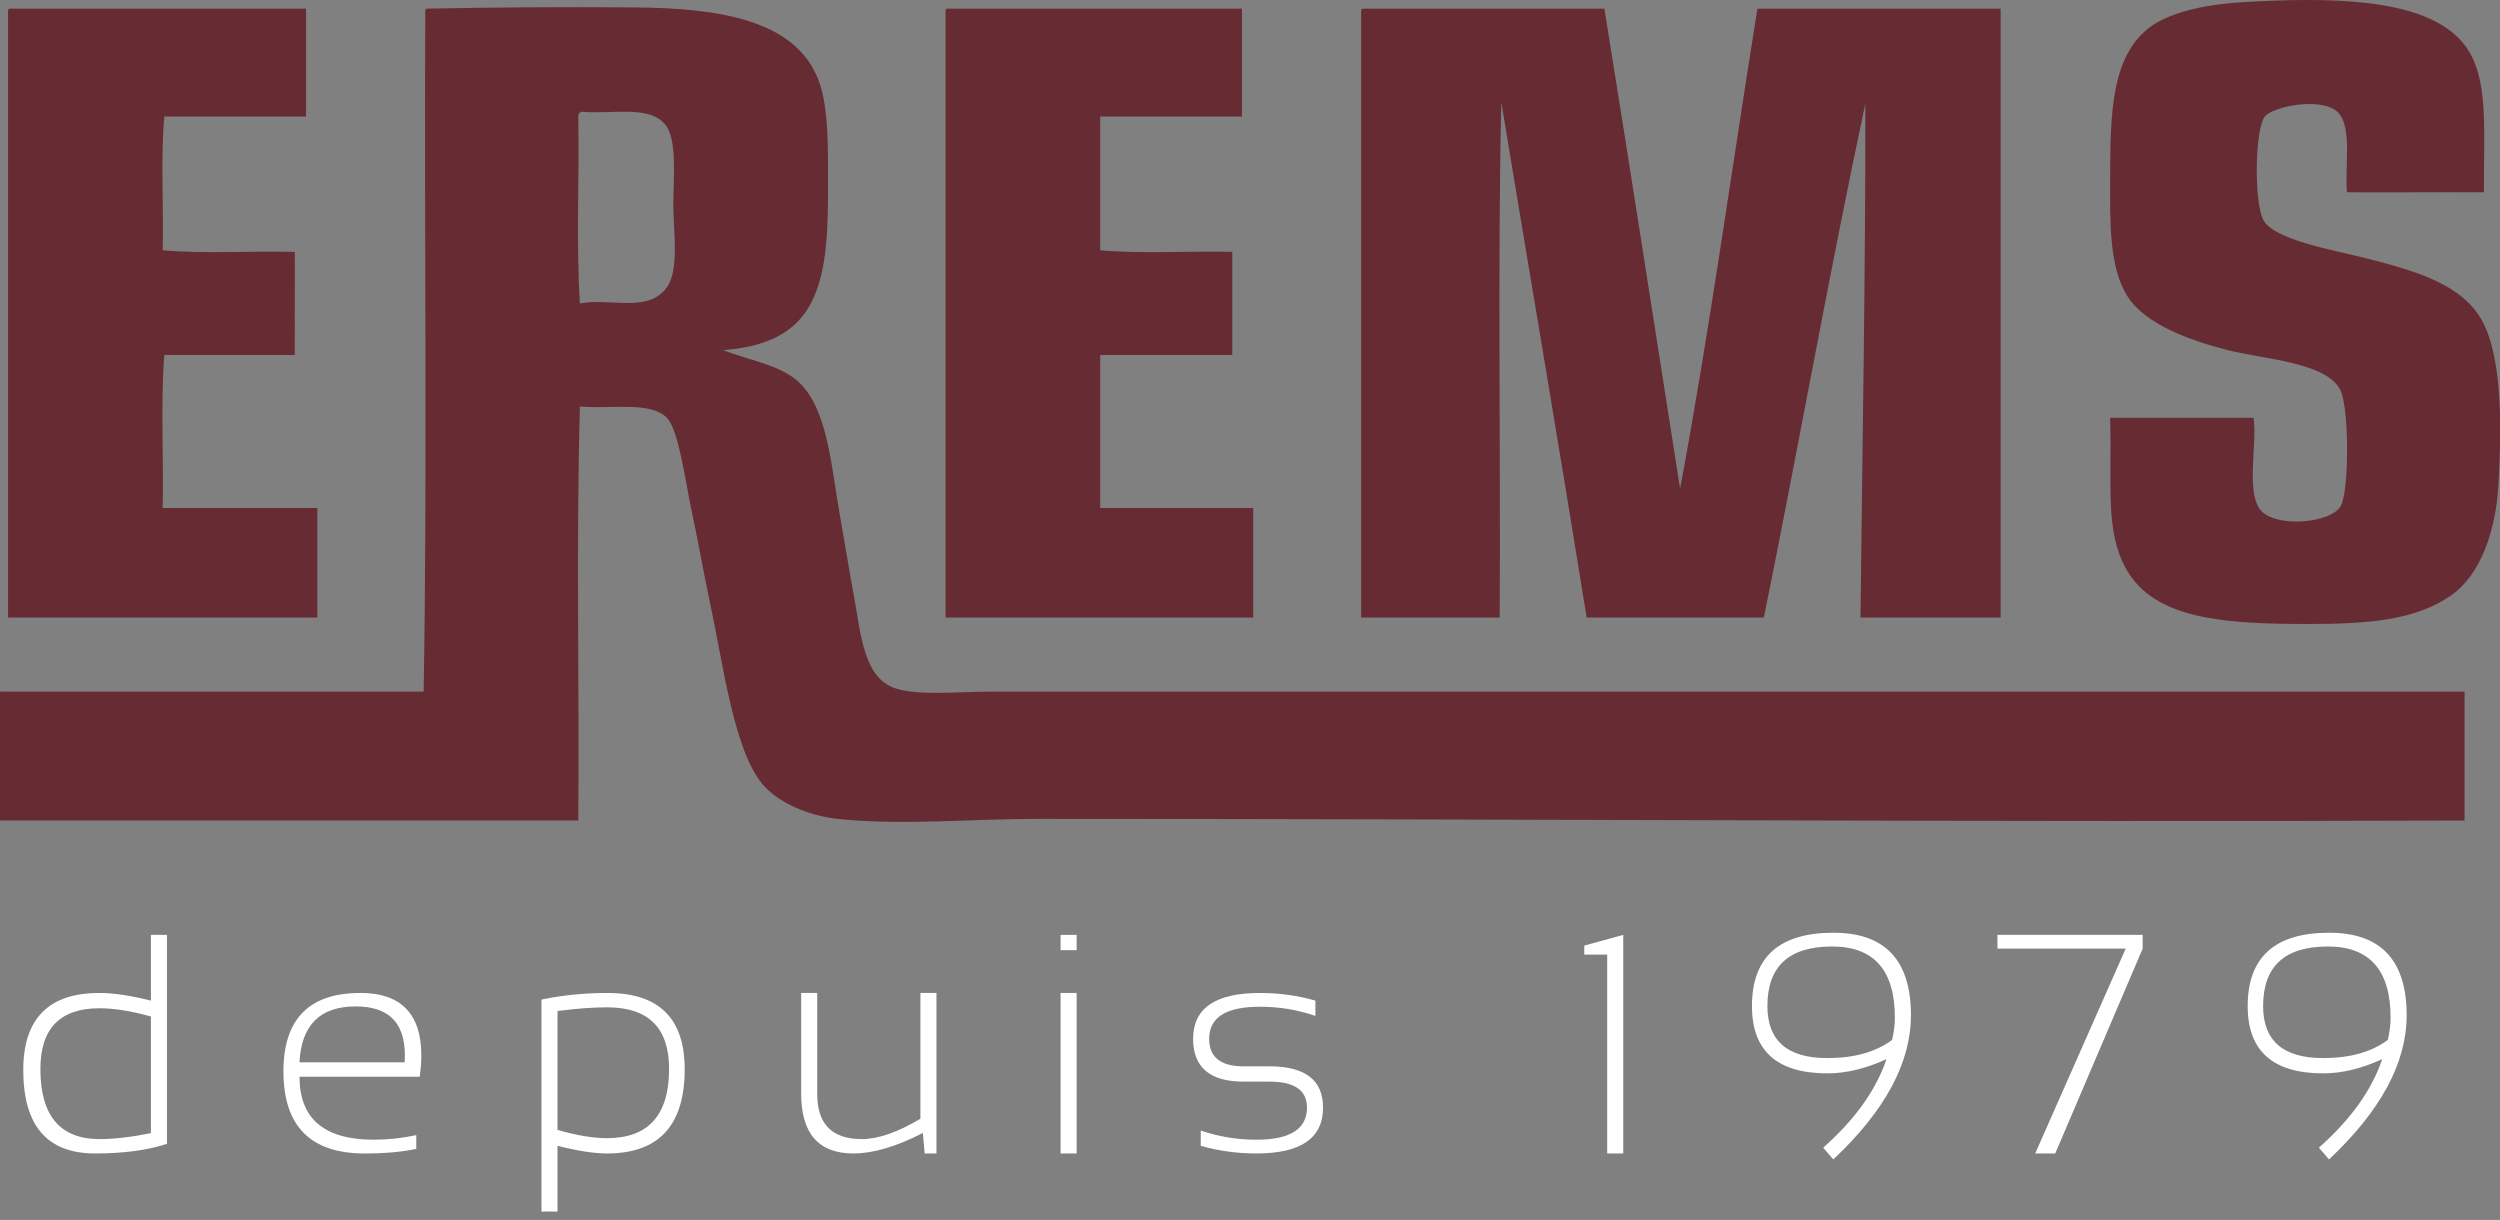
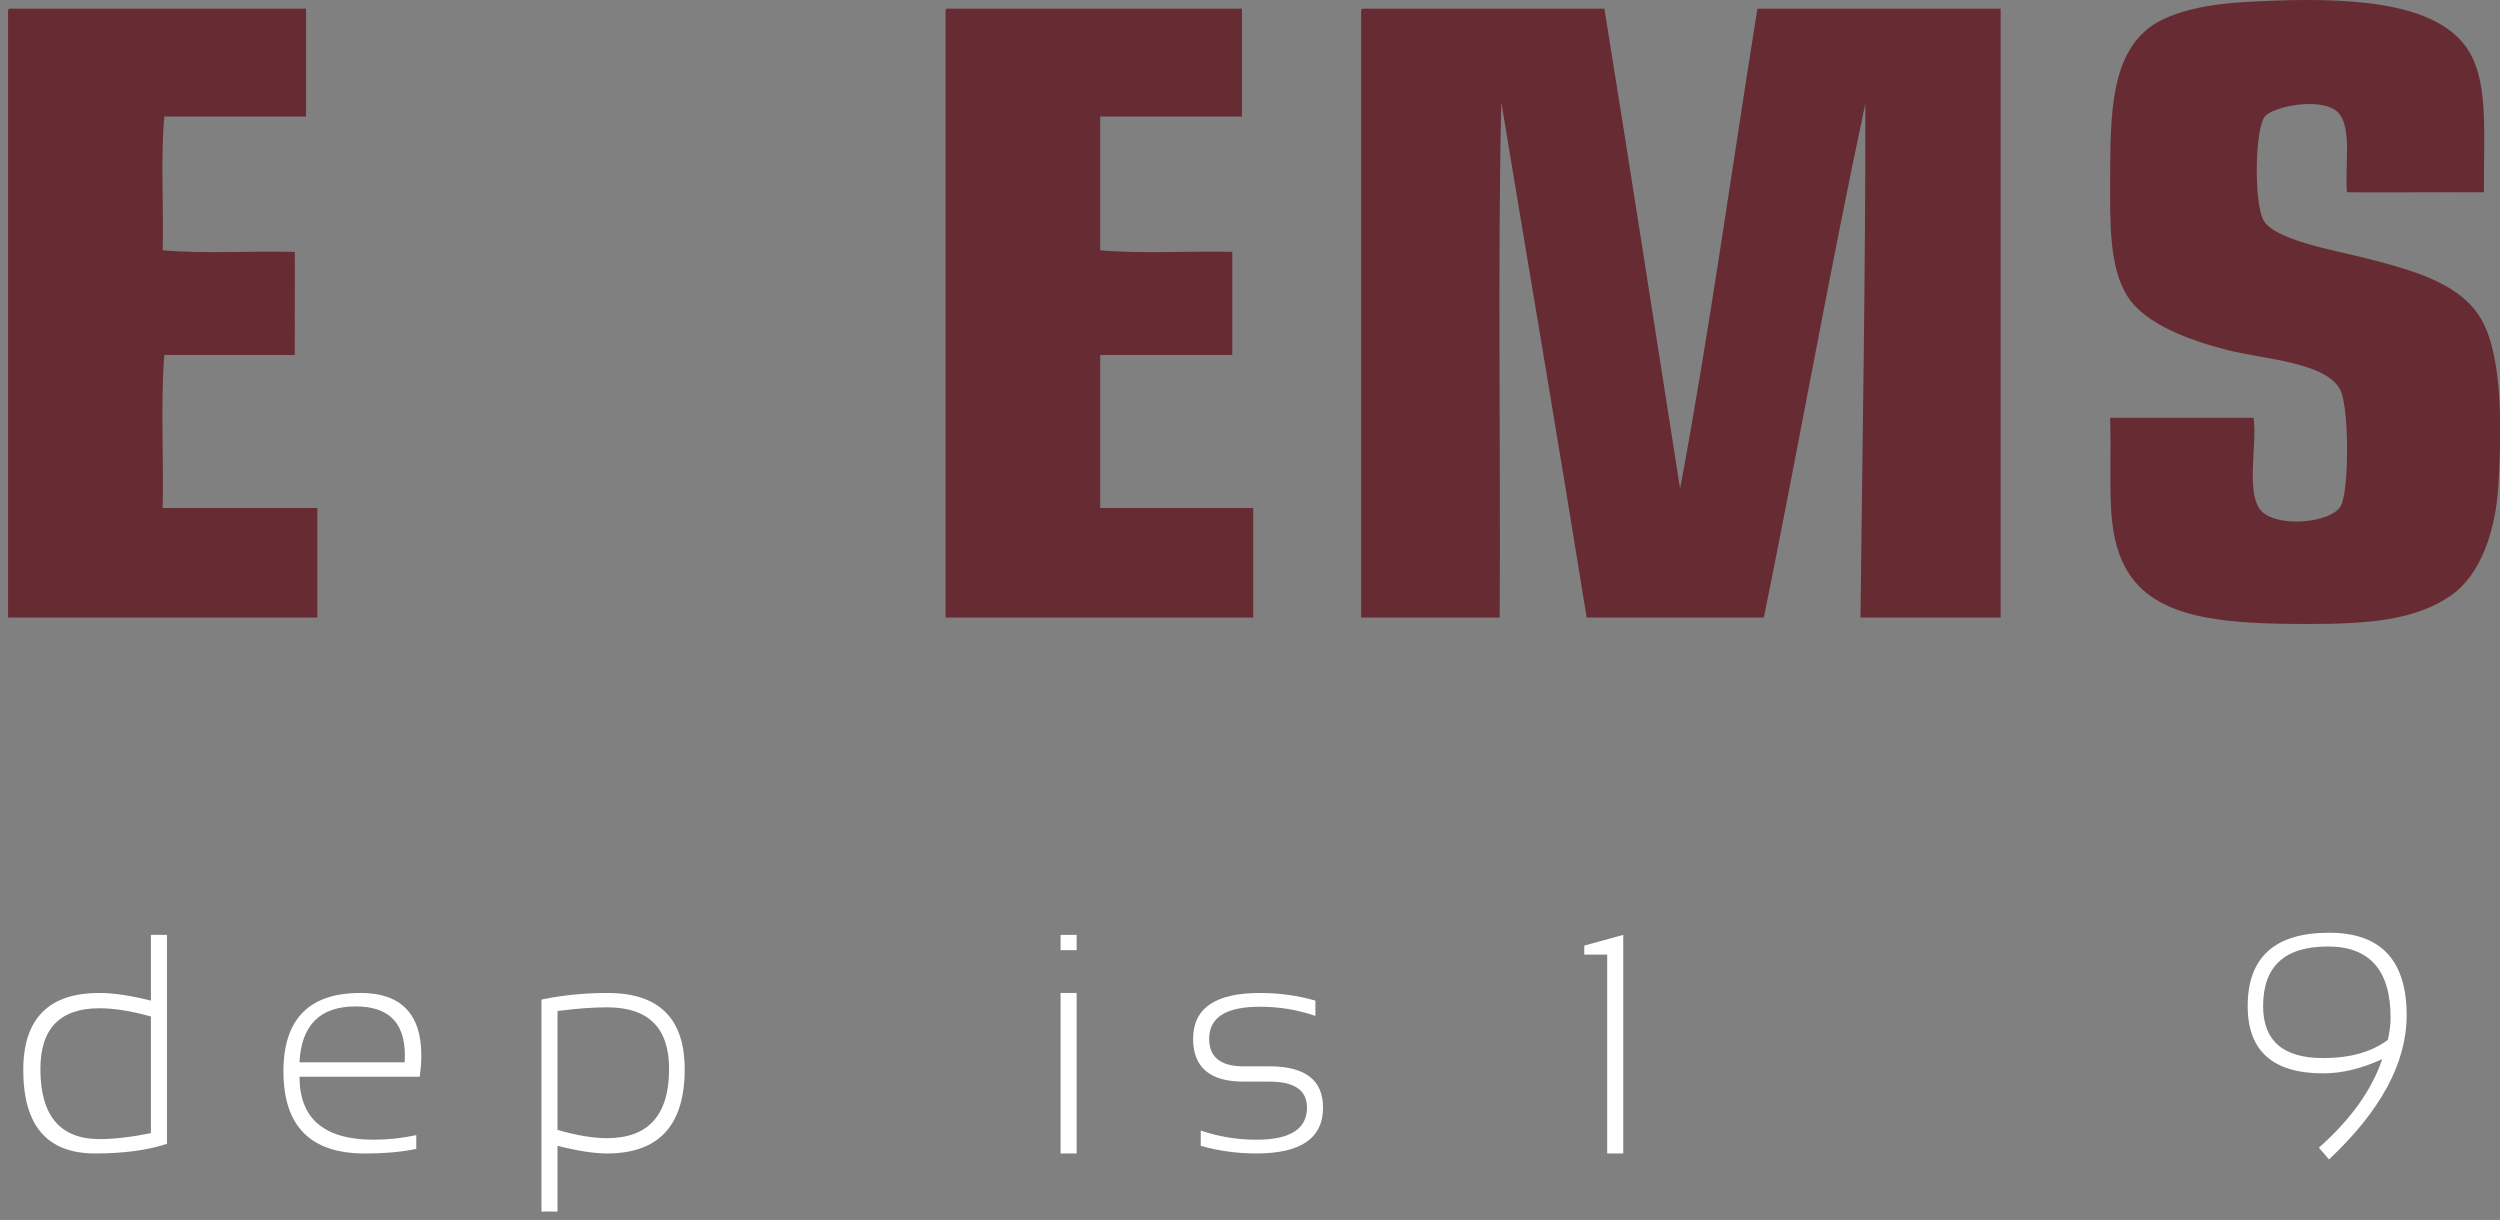
<svg xmlns="http://www.w3.org/2000/svg" version="1.1" x="0px" y="0px" width="1164px" height="568px" viewBox="0 0 1164 568" xml:space="preserve">
  <rect x="0" y="0" width="1164" height="568" fill="#808080" stroke="none" />
  <defs> </defs>
  <path fill-rule="evenodd" clip-rule="evenodd" fill="#662B33" d="M1156.5,89.523c-20.553-0.088-48.082,0.124-63.75,0 c-1.123-11.314,2.712-31.055-4.5-37.5c-7.882-7.044-30.166-2.364-33.75,2.25c-4.643,5.978-5.076,39.382-0.75,48 c4.762,9.485,33.032,14.183,48,18c23.599,6.019,44.737,12.218,54,29.25c9.563,17.583,9.024,51.35,7.5,76.5 c-1.273,21.005-8.144,41.338-21.75,51c-16.662,11.832-38.976,13.5-66.75,13.5c-38.881,0-71.568-2.063-84.75-25.5 c-9.996-17.775-6.67-38.862-7.5-70.5c22.25,0,44.5,0,66.75,0c1.822,12.482-3.893,35.587,3.75,43.5 c7.389,7.649,31.874,5.639,36.75-2.25c4.089-6.614,4.055-45.625,0-54c-6.375-13.168-35.82-14.496-52.5-18.75 c-18.187-4.638-38.289-12.142-46.5-24.75c-9.068-13.926-8.25-36.22-8.25-55.5c0-29.848,0.598-56.215,18-69.75 c10.67-8.299,30.072-11.211,43.5-12c40.593-2.384,81.82-1.955,100.5,16.5C1159.138,31.986,1156.488,55.892,1156.5,89.523z" />
  <path fill-rule="evenodd" clip-rule="evenodd" fill="#662B33" d="M4.5,4.023c46,0,92,0,138,0c0,16.75,0,33.5,0,50.25 c-22,0-44,0-66,0c-1.741,19.259-0.257,41.743-0.75,62.25c19.009,1.741,41.243,0.257,61.5,0.75c0.102,13.253-0.073,32.316,0,48 c-20.25,0-40.5,0-60.75,0c-1.743,22.257-0.255,47.745-0.75,71.25c24,0,48,0,72,0c0,17,0,34,0,51c-48,0-96,0-144,0 c0-93.75,0-187.502,0-281.25C3.686,5.208,3.626,4.149,4.5,4.023z" />
-   <path fill-rule="evenodd" clip-rule="evenodd" fill="#662B33" d="M198.75,4.023c29-0.588,64.235-0.855,97.006-0.571 C335.328,3.794,370.193,9.429,381,37.023c5.227,13.347,4.5,35.006,4.5,54.75c0,44.651-7.503,68.05-48.75,71.25 c13.802,5.384,28.218,7.093,36.75,16.5c12.327,13.592,13.633,39.024,18,63c1.78,9.774,3.802,22.677,6,34.5 c3.375,18.153,4.454,38.653,19.5,43.5c10.897,3.51,29.069,1.5,44.25,1.5c227.164,0,461.681,0,686.25,0c0,20,0,40,0,60 c-217.467,0.807-445.438-0.751-664.5-0.75c-31.377,0-63.647,3.162-93,0c-13.634-1.469-27.943-7.577-35.25-16.5 c-13.171-16.083-18.163-56.195-24-83.25c-3.057-14.169-5.457-28.502-9-45c-2.461-11.458-5.748-36.498-11.25-42 c-7.751-7.75-24.973-4.026-40.5-5.25c-1.749,62.751-0.251,128.749-0.75,192.75c-89.75,0-179.501,0-269.25,0c0-20,0-40,0-60 c65.75,0,131.5,0,197.25,0C199,218.274,197.5,111.271,198,6.273C197.936,5.208,197.876,4.149,198.75,4.023z M269.25,54.273 c0.532,25.798-1.021,59.963,0.75,87c14.784-2.668,31.665,4.644,40.5-7.5c5.879-8.081,3-26.638,3-38.25 c0-12.828,1.931-30.571-3.75-37.5c-7.56-9.22-24.3-4.729-39-6C269.807,52.331,269.217,52.99,269.25,54.273z" />
  <path fill-rule="evenodd" clip-rule="evenodd" fill="#662B33" d="M441,4.023c45.75,0,91.499,0,137.25,0c0,16.75,0,33.5,0,50.25 c-22,0-44,0-66,0c0,20.75,0,41.5,0,62.25c19,1.749,41.25,0.25,61.5,0.75c0,16,0,32,0,48c-17.815,0.088-41.271-0.063-61.5,0 c0,23.75,0,47.5,0,71.25c23.75,0,47.5,0,71.25,0c0,17,0,34,0,51c-47.75,0-95.5,0-143.25,0c0-93.75,0-187.502,0-281.25 C440.186,5.208,440.126,4.149,441,4.023z" />
  <path fill-rule="evenodd" clip-rule="evenodd" fill="#662B33" d="M634.5,4.023c37.5,0,75,0,112.5,0 c11.992,74.259,23.542,148.958,35.25,223.5c13.638-72.863,24.043-148.958,36-223.5c37.75,0,75.5,0,113.25,0 c0,94.499,0,189.001,0,283.5c-21.75,0-43.5,0-65.25,0c0.836-77.982,2.359-160.051,2.25-239.25 c-16.813,78.686-31.106,159.895-47.25,239.25c-27.5,0-55,0-82.5,0c-12.902-80.347-26.535-159.966-39.75-240 c-1.75,78.499-0.25,160.251-0.75,240c-21.5,0-43,0-64.5,0c0-93.75,0-187.502,0-281.25C633.685,5.208,633.625,4.149,634.5,4.023z" />
  <path fill="#FFFFFF" d="M77.736,532.57c-9.063,2.989-20.237,4.483-33.521,4.483c-22.253,0-33.379-12.953-33.379-38.859 c0-23.914,11.814-35.87,35.443-35.87c6.452,0,14.448,1.187,23.985,3.559v-30.604h7.473V532.57z M70.264,473.284 c-9.11-2.563-17.082-3.843-23.914-3.843c-18.362,0-27.543,9.419-27.543,28.255c0,21.778,9.181,32.667,27.543,32.667 c6.832,0,14.803-0.925,23.914-2.775V473.284z" />
  <path fill="#FFFFFF" d="M195.454,501.326h-56.012c0,19.548,11.529,29.322,34.589,29.322c6.595,0,13.19-0.712,19.786-2.136v6.406 c-6.595,1.423-14.614,2.135-24.056,2.135c-25.195,0-37.792-12.739-37.792-38.219c0-24.341,11.932-36.511,35.799-36.511 C189.689,462.324,198.917,475.325,195.454,501.326z M139.442,494.635h48.966c1.139-17.366-6.454-26.049-22.775-26.049 C149.026,468.586,140.296,477.269,139.442,494.635z" />
  <path fill="#FFFFFF" d="M252.106,465.383c9.916-2.039,20.165-3.06,30.746-3.06c23.96,0,35.941,11.839,35.941,35.514 c0,26.145-12.052,39.216-36.155,39.216c-5.978,0-13.665-1.186-23.059-3.559v30.604h-7.473V465.383z M259.58,526.093 c8.967,2.562,16.629,3.843,22.988,3.843c19.311,0,28.966-10.747,28.966-32.24c0-19.121-9.608-28.683-28.824-28.683 c-6.644,0-14.353,0.569-23.13,1.708V526.093z" />
-   <path fill="#FFFFFF" d="M436.013,462.324v74.729h-5.48l-0.854-9.537c-12.384,6.358-23.155,9.537-32.312,9.537 c-16.227,0-24.34-9.275-24.34-27.828v-46.901h7.473v47.115c0,13.949,6.927,20.924,20.782,20.924c7.544,0,16.63-3.154,27.259-9.466 v-58.573H436.013z" />
  <path fill="#FFFFFF" d="M501.277,435.278v7.117h-7.473v-7.117H501.277z M501.277,462.324v74.729h-7.473v-74.729H501.277z" />
  <path fill="#FFFFFF" d="M559.068,533.495v-7.117c8.303,2.847,16.938,4.271,25.906,4.271c15.704,0,23.558-4.982,23.558-14.946 c0-8.065-5.813-12.099-17.437-12.099h-12.1c-15.658,0-23.486-6.643-23.486-19.929c0-14.233,10.367-21.351,31.102-21.351 c8.92,0,17.532,1.187,25.835,3.559V473c-8.303-2.848-16.915-4.271-25.835-4.271c-15.753,0-23.628,4.981-23.628,14.945 c0,8.541,5.337,12.812,16.013,12.812h12.1c16.605,0,24.909,6.405,24.909,19.216c0,14.234-10.344,21.352-31.03,21.352 C576.006,537.053,567.371,535.868,559.068,533.495z" />
  <path fill="#FFFFFF" d="M748.313,537.053v-92.594h-10.676v-4.199l18.148-4.982v101.775H748.313z" />
-   <path fill="#FFFFFF" d="M889.73,472.714c0,22.111-12.053,44.482-36.155,67.114l-4.697-5.479 c14.804-13.096,24.625-26.832,29.465-41.209c-9.633,4.413-18.789,6.619-27.473,6.619c-23.439,0-35.158-10.438-35.158-31.315 c0-22.774,12.644-34.162,37.935-34.162C877.702,434.282,889.73,447.092,889.73,472.714z M853.005,440.687 c-20.07,0-30.105,9.253-30.105,27.757c0,16.133,9.299,24.198,27.898,24.198c12.526,0,22.585-2.822,30.177-8.469 c0.854-3.748,1.281-7.188,1.281-10.32C882.256,451.744,872.506,440.687,853.005,440.687z" />
-   <path fill="#FFFFFF" d="M930.013,435.278h67.612v6.406l-40.71,95.369h-9.323l42.134-95.369h-59.713V435.278z" />
  <path fill="#FFFFFF" d="M1120.539,472.714c0,22.111-12.053,44.482-36.155,67.114l-4.697-5.479 c14.804-13.096,24.625-26.832,29.465-41.209c-9.633,4.413-18.789,6.619-27.473,6.619c-23.439,0-35.158-10.438-35.158-31.315 c0-22.774,12.644-34.162,37.935-34.162C1108.51,434.282,1120.539,447.092,1120.539,472.714z M1083.814,440.687 c-20.07,0-30.105,9.253-30.105,27.757c0,16.133,9.299,24.198,27.898,24.198c12.526,0,22.585-2.822,30.177-8.469 c0.854-3.748,1.281-7.188,1.281-10.32C1113.065,451.744,1103.315,440.687,1083.814,440.687z" />
</svg>